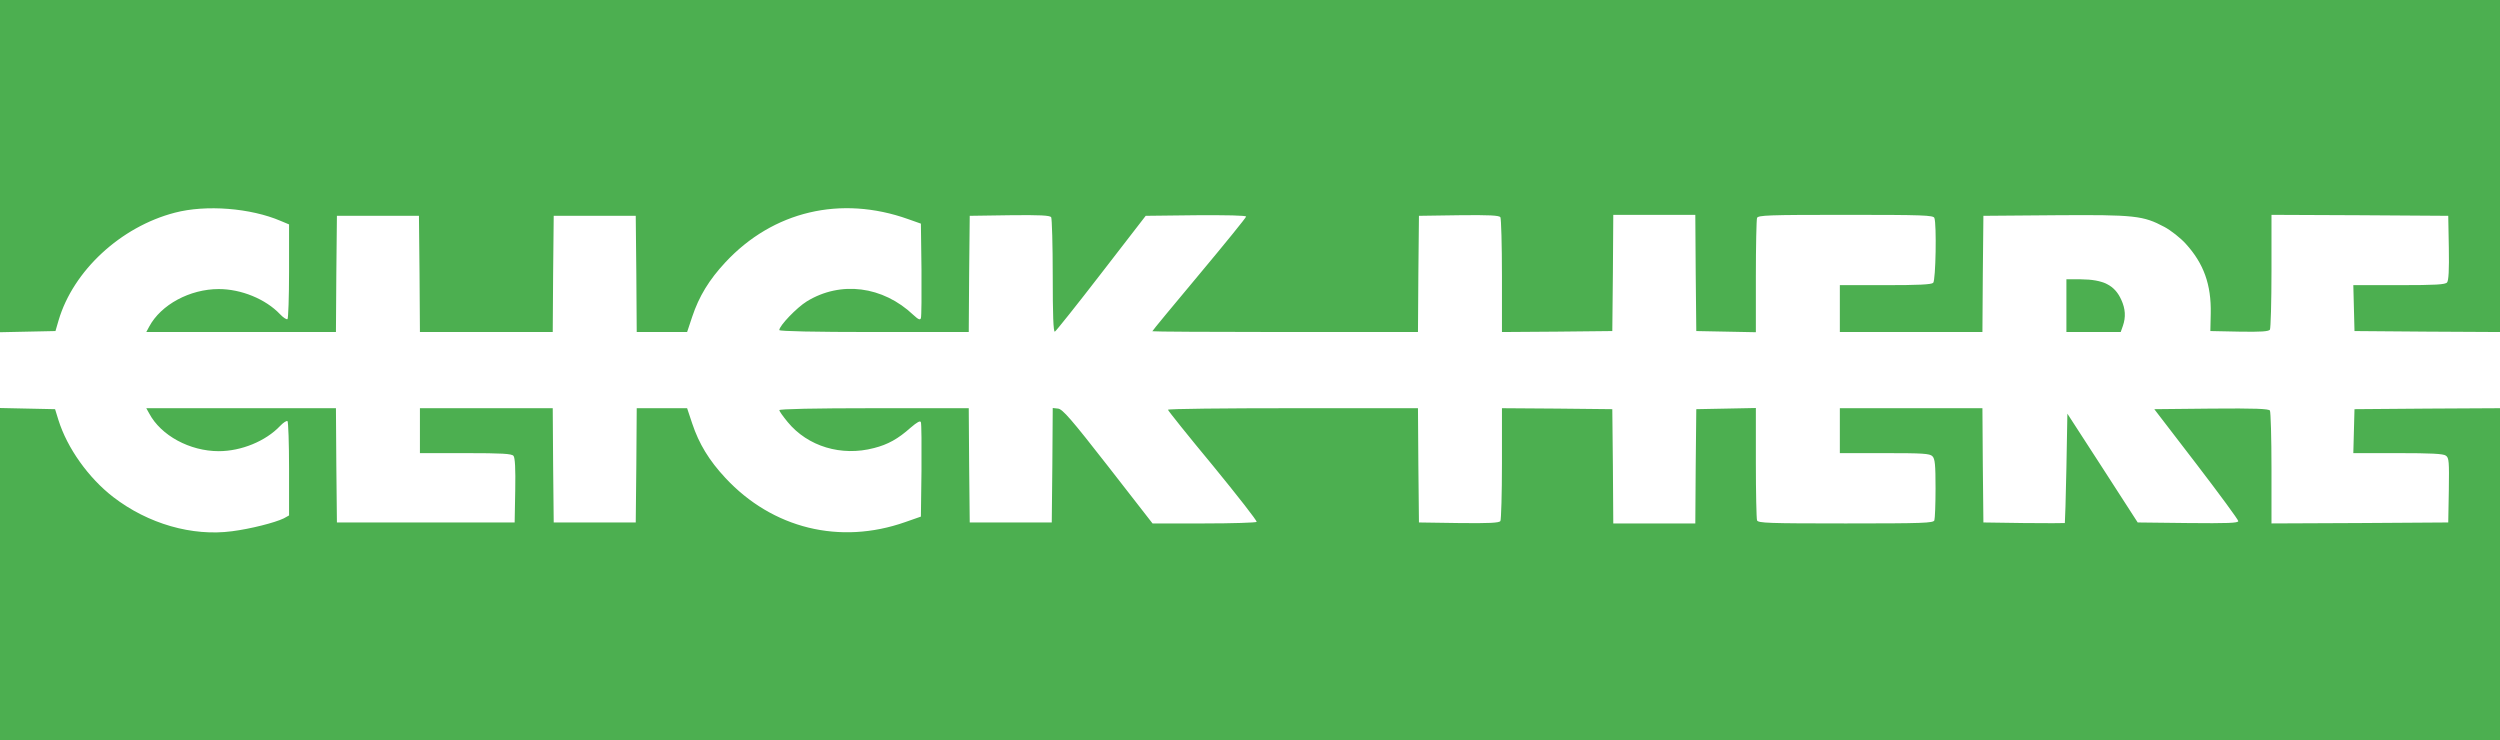
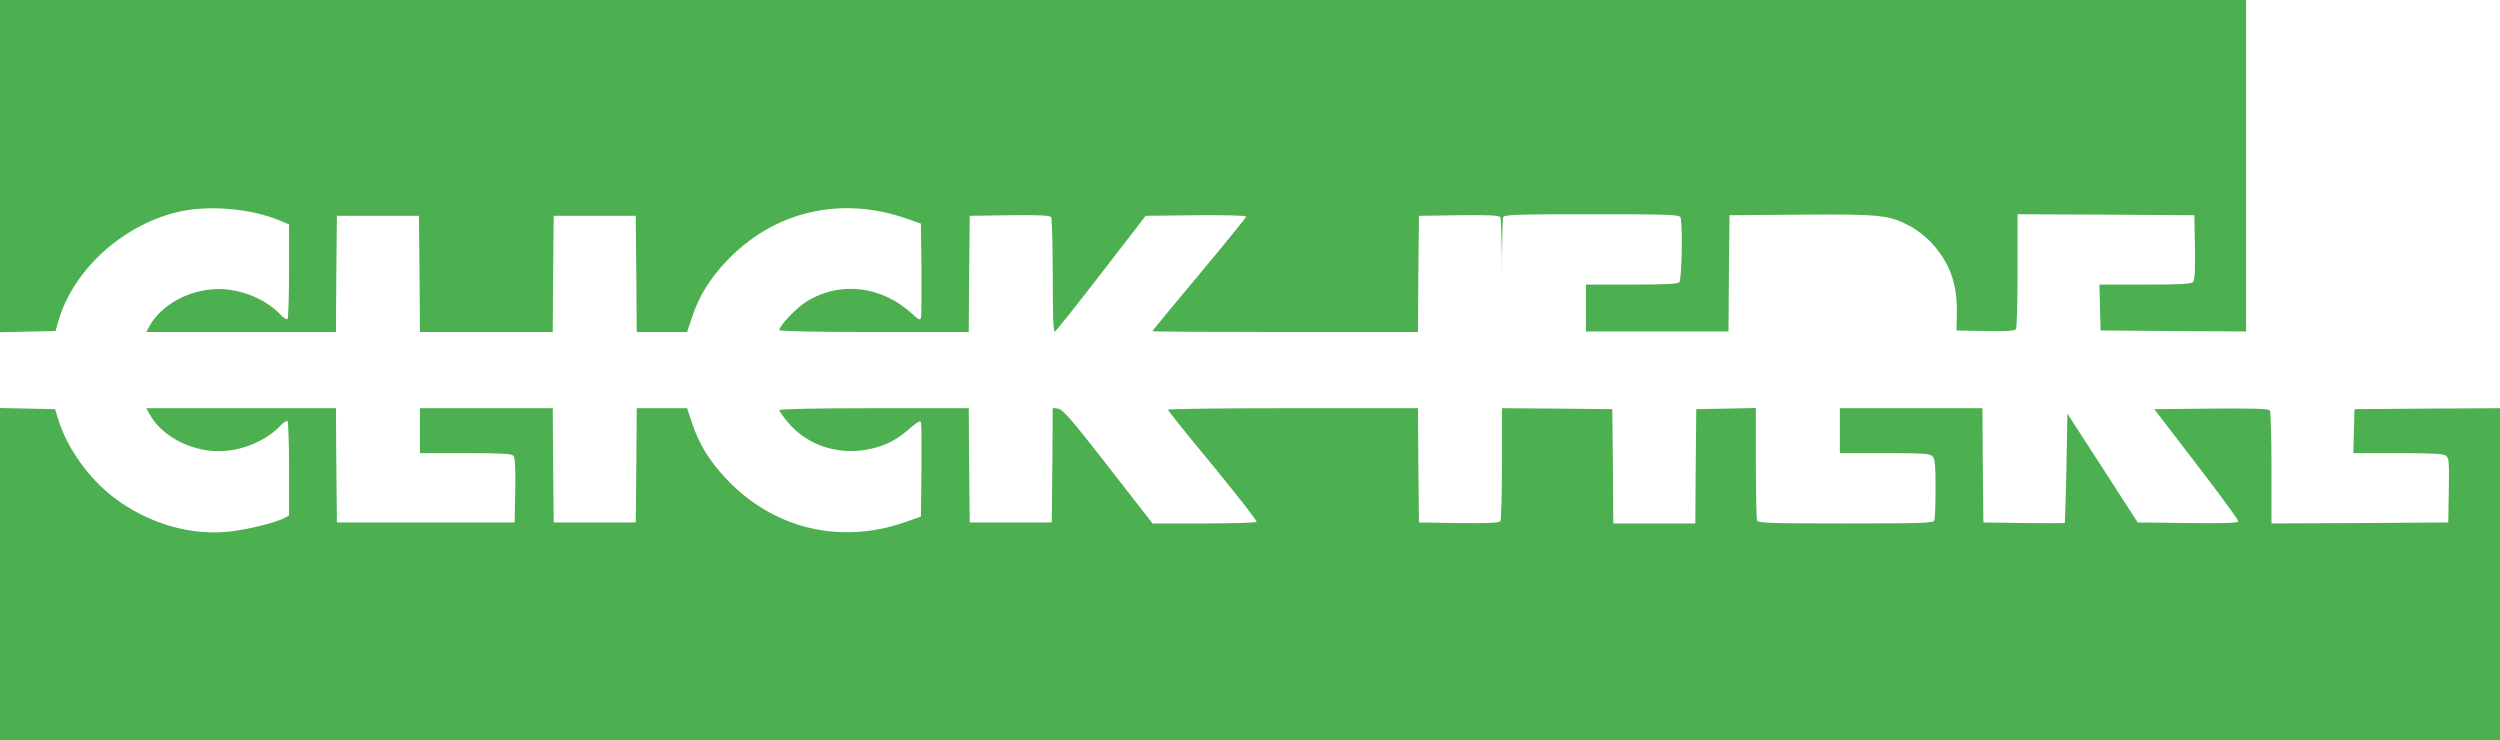
<svg xmlns="http://www.w3.org/2000/svg" version="1.0" width="1280pt" height="379pt" viewBox="0 0 1280 379" preserveAspectRatio="xMidYMid meet">
  <g transform="translate(0,379) scale(0.1,-0.1)" fill="#4caf50" stroke="none">
-     <path d="M0 2940 l0 -851 142 3 142 3 16 55 c75 254 318 479 595 551 160 42 388 24 542 -42 l43 -18 0 -240 c0 -132 -4 -242 -8 -245 -5 -3 -22 8 -38 25 -74 78 -199 129 -314 129 -148 0 -296 -80 -356 -192 l-15 -28 486 0 485 0 2 298 3 297 210 0 210 0 3 -297 2 -298 340 0 340 0 2 298 3 297 210 0 210 0 3 -297 2 -298 129 0 129 0 26 78 c35 105 87 190 170 279 244 262 591 344 936 221 l65 -23 3 -235 c1 -129 0 -241 -3 -249 -4 -11 -13 -7 -38 16 -157 149 -373 176 -546 70 -52 -32 -141 -125 -141 -147 0 -6 181 -10 485 -10 l485 0 2 298 3 297 204 3 c157 2 206 -1 213 -10 4 -7 8 -143 8 -301 0 -198 3 -288 11 -285 5 2 112 136 237 298 l228 295 257 3 c157 1 257 -1 257 -7 0 -5 -108 -138 -240 -296 -132 -158 -240 -288 -240 -291 0 -2 306 -4 680 -4 l680 0 2 298 3 297 204 3 c157 2 206 -1 213 -10 4 -7 8 -142 8 -301 l0 -287 283 2 282 3 3 298 2 297 210 0 210 0 2 -297 3 -298 153 -3 152 -3 0 285 c0 156 3 291 6 300 5 14 55 16 454 16 399 0 449 -2 454 -16 12 -31 7 -319 -6 -332 -9 -9 -77 -12 -245 -12 l-233 0 0 -120 0 -120 365 0 365 0 2 298 3 297 368 3 c409 3 450 -2 559 -60 32 -17 82 -56 109 -86 92 -101 131 -209 128 -357 l-2 -90 148 -3 c112 -2 150 1 157 10 4 7 8 142 8 301 l0 287 453 -2 452 -3 3 -164 c2 -112 -1 -168 -9 -177 -9 -11 -58 -14 -246 -14 l-234 0 3 -117 3 -118 373 -3 372 -2 0 850 0 850 -6400 0 -6400 0 0 -850z" />
-     <path d="M10580 2225 l0 -135 139 0 139 0 11 31 c16 46 13 88 -8 134 -34 75 -91 104 -208 105 l-73 0 0 -135z" />
+     <path d="M0 2940 l0 -851 142 3 142 3 16 55 c75 254 318 479 595 551 160 42 388 24 542 -42 l43 -18 0 -240 c0 -132 -4 -242 -8 -245 -5 -3 -22 8 -38 25 -74 78 -199 129 -314 129 -148 0 -296 -80 -356 -192 l-15 -28 486 0 485 0 2 298 3 297 210 0 210 0 3 -297 2 -298 340 0 340 0 2 298 3 297 210 0 210 0 3 -297 2 -298 129 0 129 0 26 78 c35 105 87 190 170 279 244 262 591 344 936 221 l65 -23 3 -235 c1 -129 0 -241 -3 -249 -4 -11 -13 -7 -38 16 -157 149 -373 176 -546 70 -52 -32 -141 -125 -141 -147 0 -6 181 -10 485 -10 l485 0 2 298 3 297 204 3 c157 2 206 -1 213 -10 4 -7 8 -143 8 -301 0 -198 3 -288 11 -285 5 2 112 136 237 298 l228 295 257 3 c157 1 257 -1 257 -7 0 -5 -108 -138 -240 -296 -132 -158 -240 -288 -240 -291 0 -2 306 -4 680 -4 l680 0 2 298 3 297 204 3 c157 2 206 -1 213 -10 4 -7 8 -142 8 -301 c0 156 3 291 6 300 5 14 55 16 454 16 399 0 449 -2 454 -16 12 -31 7 -319 -6 -332 -9 -9 -77 -12 -245 -12 l-233 0 0 -120 0 -120 365 0 365 0 2 298 3 297 368 3 c409 3 450 -2 559 -60 32 -17 82 -56 109 -86 92 -101 131 -209 128 -357 l-2 -90 148 -3 c112 -2 150 1 157 10 4 7 8 142 8 301 l0 287 453 -2 452 -3 3 -164 c2 -112 -1 -168 -9 -177 -9 -11 -58 -14 -246 -14 l-234 0 3 -117 3 -118 373 -3 372 -2 0 850 0 850 -6400 0 -6400 0 0 -850z" />
    <path d="M0 850 l0 -850 6400 0 6400 0 0 850 0 850 -372 -2 -373 -3 -3 -112 -3 -113 229 0 c167 0 233 -3 245 -13 16 -11 17 -31 15 -177 l-3 -165 -452 -3 -453 -2 0 282 c0 156 -4 289 -8 296 -7 9 -73 12 -300 10 l-292 -3 215 -280 c118 -154 215 -286 215 -293 0 -10 -55 -12 -257 -10 l-258 3 -180 279 -180 278 -5 -278 c-3 -154 -7 -280 -8 -282 -1 -1 -95 -1 -209 0 l-208 3 -3 293 -2 292 -365 0 -365 0 0 -115 0 -115 229 0 c195 0 232 -2 245 -16 13 -13 16 -42 16 -164 0 -82 -3 -155 -6 -164 -5 -14 -55 -16 -454 -16 -399 0 -449 2 -454 16 -3 9 -6 141 -6 295 l0 280 -152 -3 -153 -3 -3 -292 -2 -293 -210 0 -210 0 -2 293 -3 292 -282 3 -283 2 0 -282 c0 -156 -4 -289 -8 -296 -7 -9 -56 -12 -213 -10 l-204 3 -3 293 -2 292 -640 0 c-352 0 -640 -3 -640 -8 0 -4 103 -133 230 -286 126 -154 227 -283 224 -288 -3 -4 -124 -8 -269 -8 l-264 0 -228 293 c-188 241 -233 293 -256 295 l-27 3 -2 -293 -3 -293 -210 0 -210 0 -3 293 -2 292 -485 0 c-304 0 -485 -4 -485 -10 0 -5 19 -32 43 -61 103 -125 275 -177 442 -133 71 18 123 47 187 104 34 29 50 38 53 28 3 -7 4 -119 3 -248 l-3 -235 -80 -28 c-335 -118 -680 -33 -921 226 -83 89 -135 174 -170 279 l-26 78 -129 0 -129 0 -2 -292 -3 -293 -210 0 -210 0 -3 293 -2 292 -340 0 -340 0 0 -115 0 -115 234 0 c187 0 236 -3 245 -14 8 -9 11 -65 9 -177 l-3 -164 -455 0 -455 0 -3 293 -2 292 -485 0 -486 0 15 -27 c60 -113 208 -193 356 -193 115 0 240 51 314 129 16 17 33 28 38 25 4 -3 8 -113 8 -244 l0 -239 -27 -15 c-45 -22 -171 -54 -265 -66 -204 -27 -430 38 -608 175 -127 98 -236 251 -281 395 l-17 55 -141 3 -141 3 0 -851z" />
  </g>
</svg>